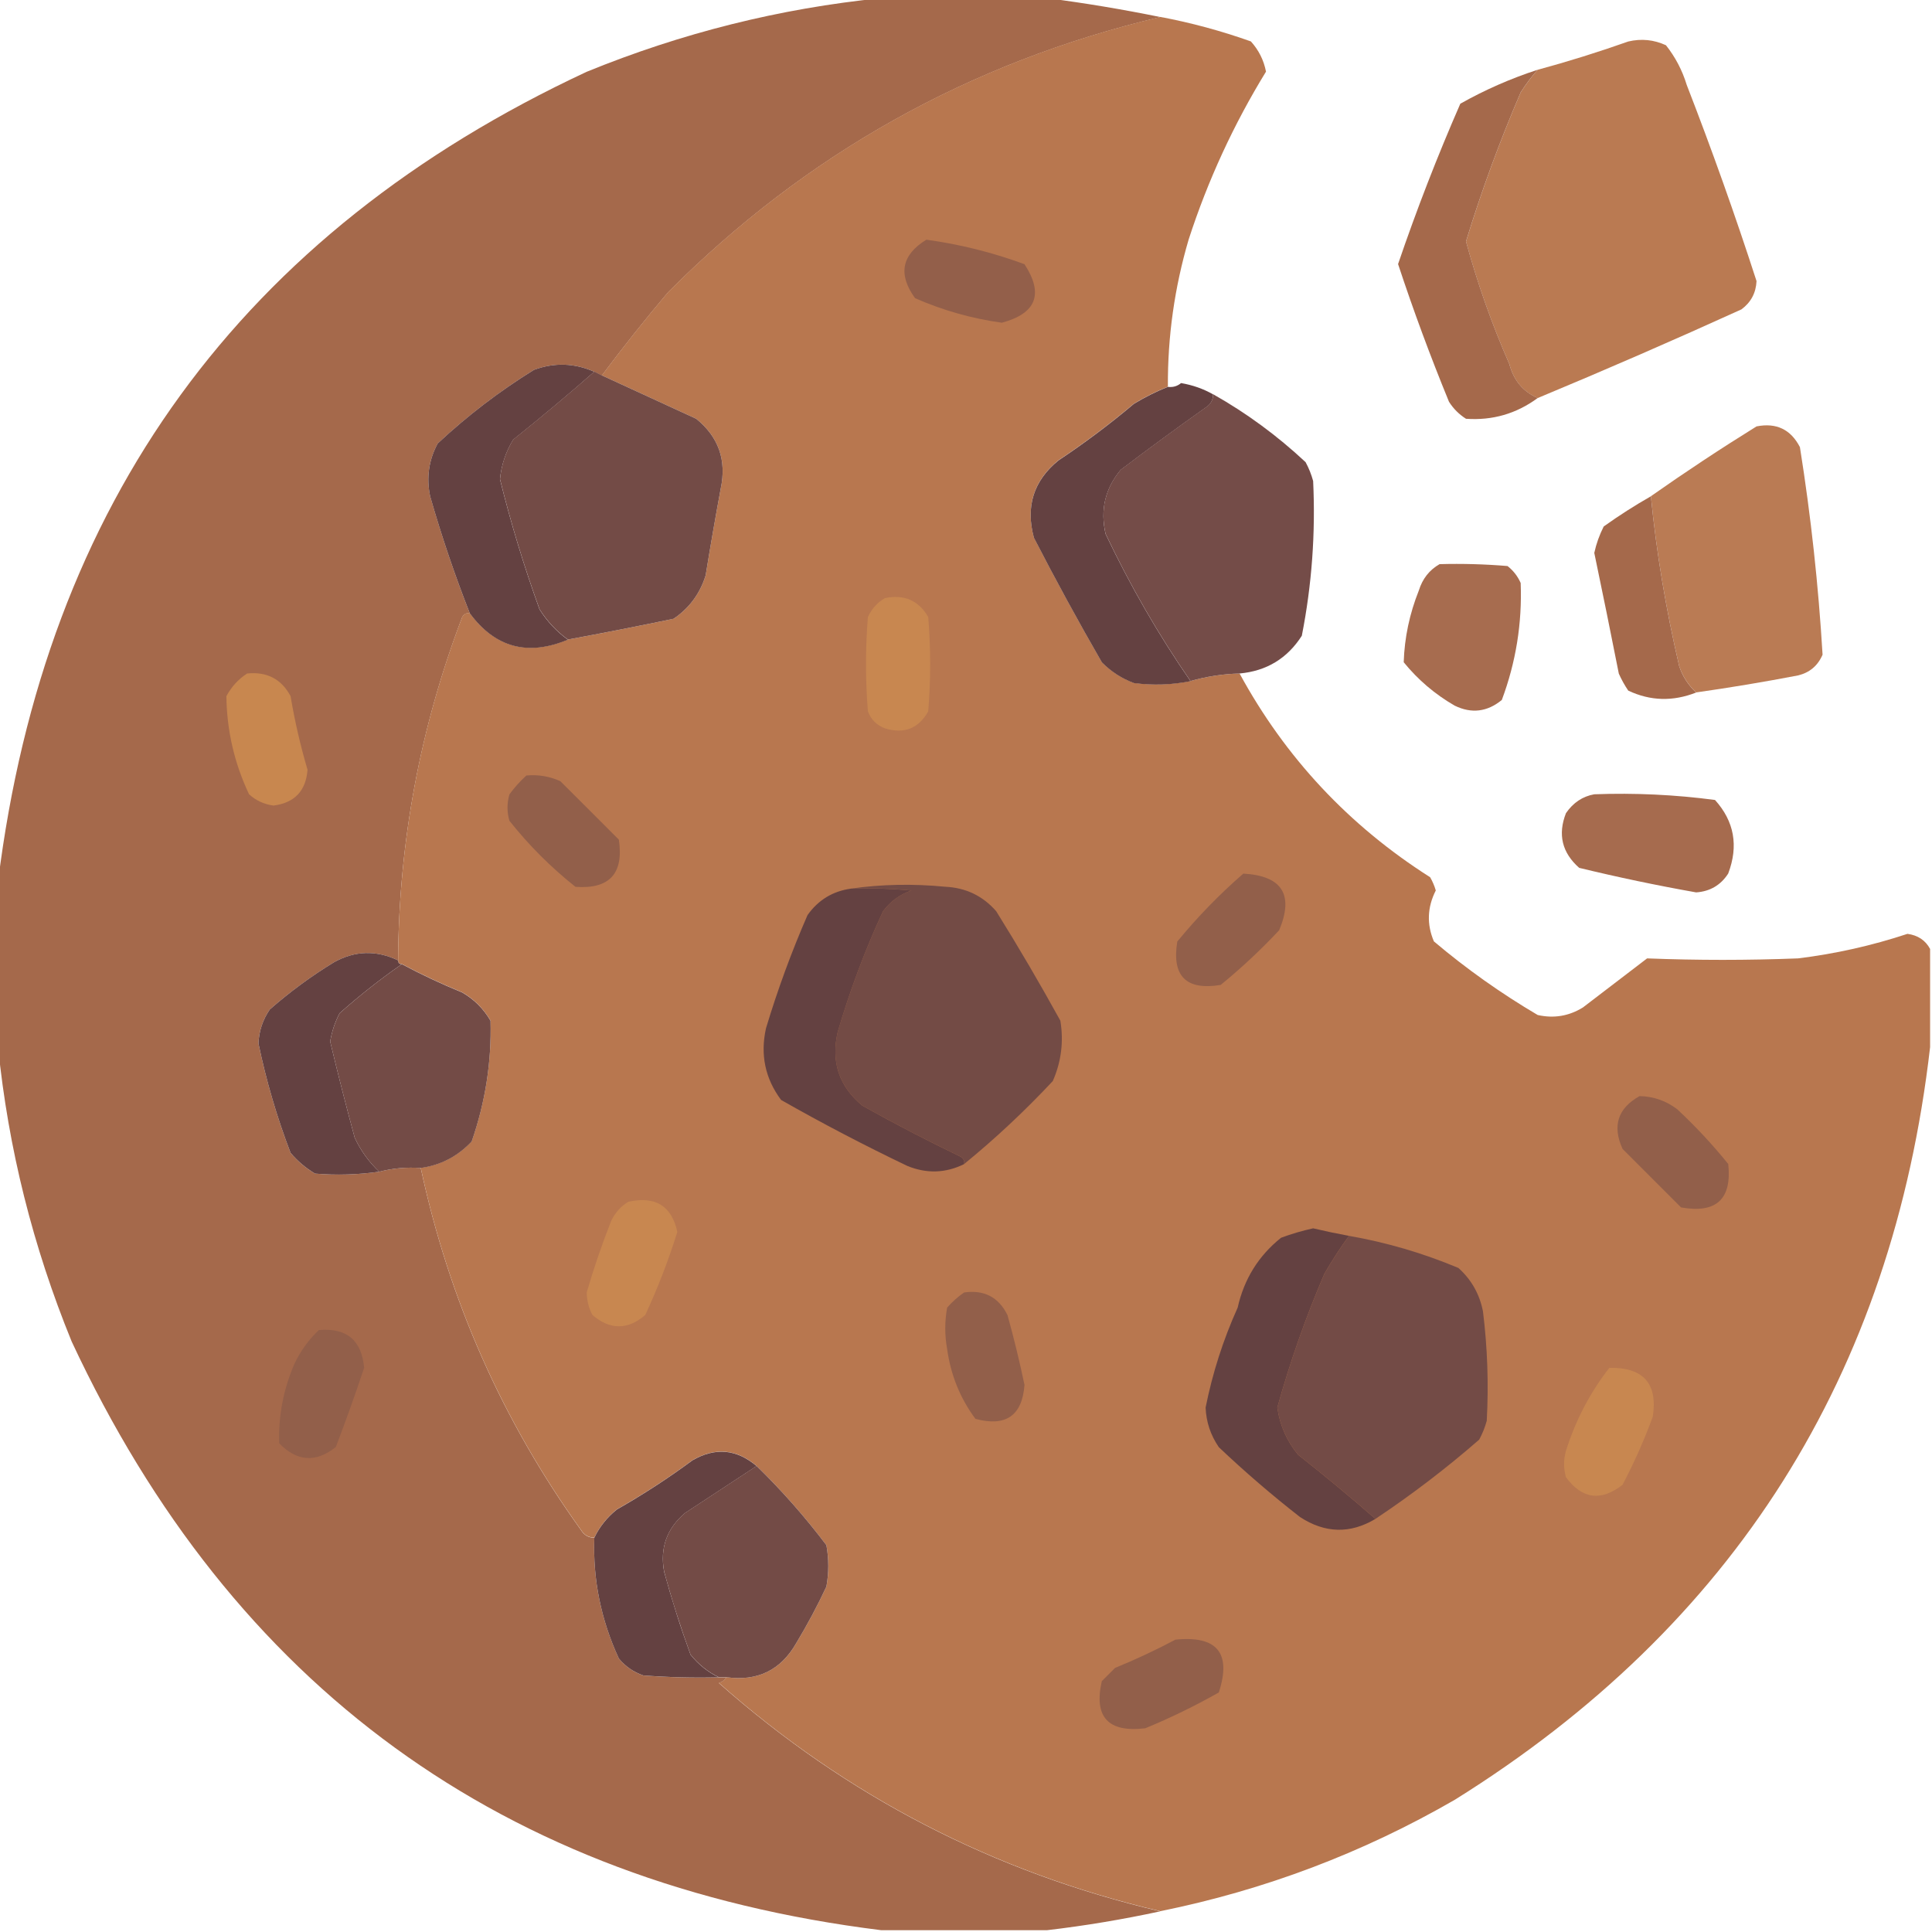
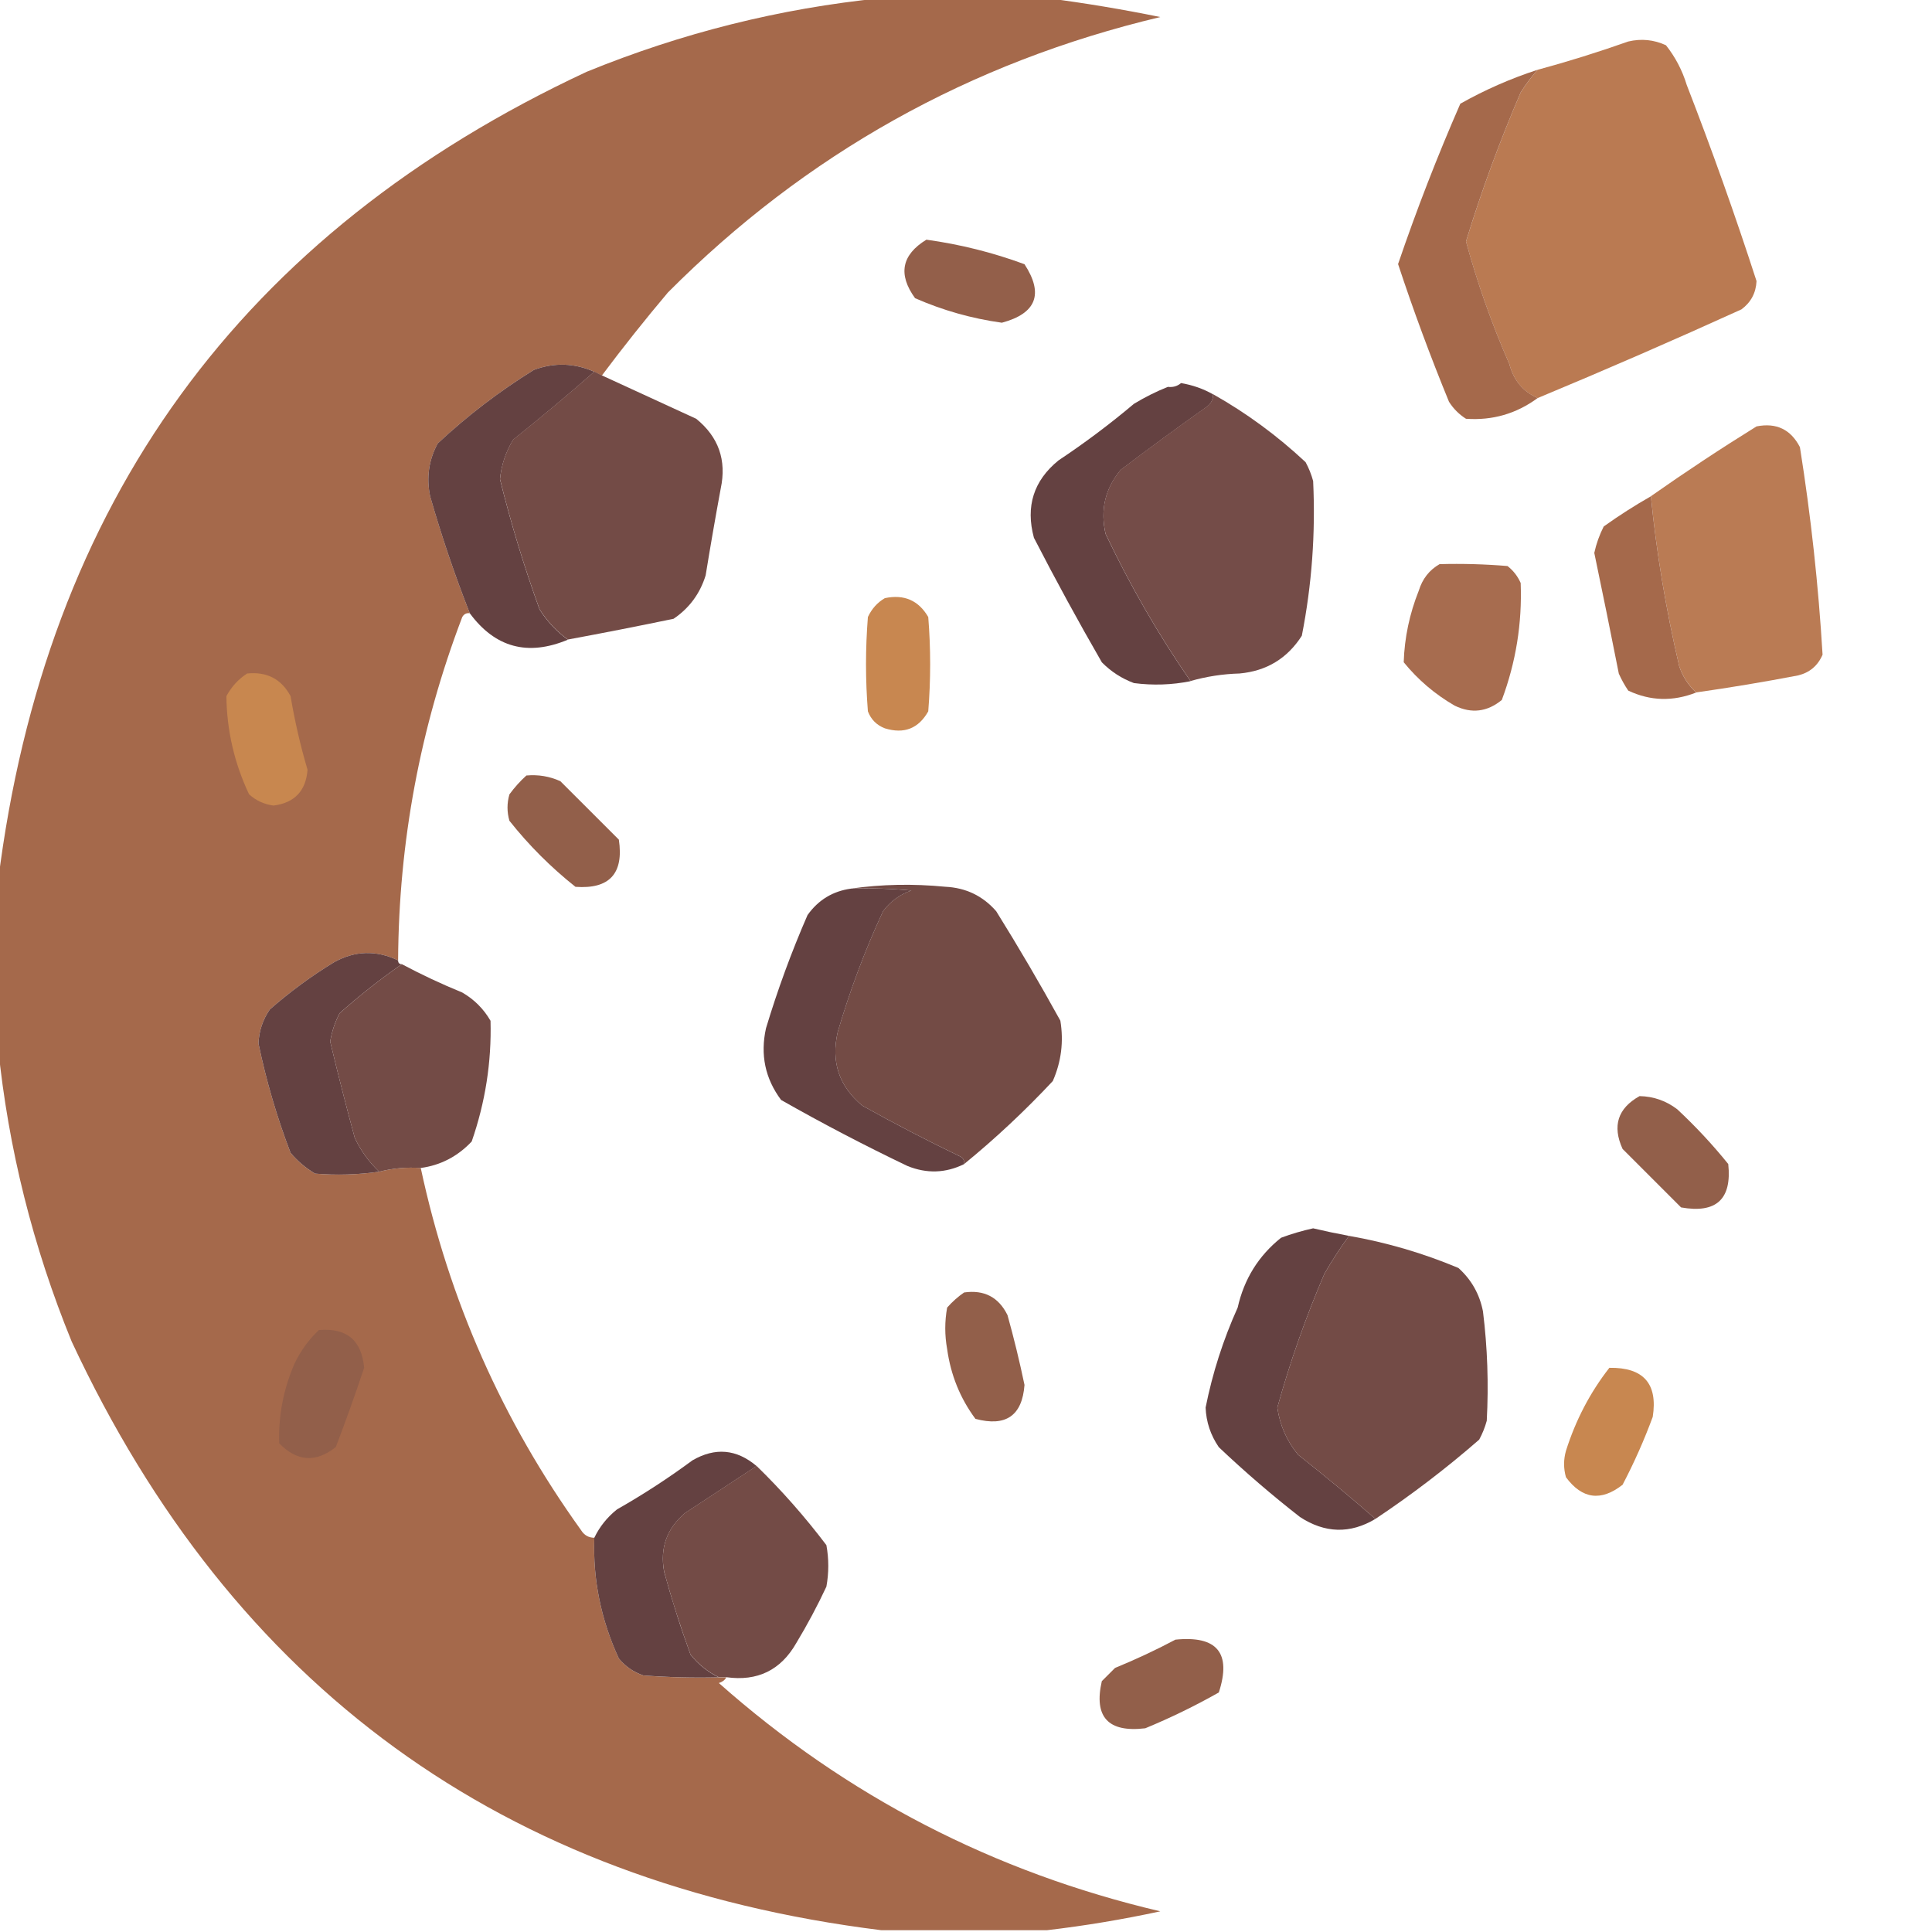
<svg xmlns="http://www.w3.org/2000/svg" width="50" height="50" viewBox="0 0 50 50" fill="none">
  <g clip-path="url(#clip0_245_1408)">
    <path opacity="0.997" fill-rule="evenodd" clip-rule="evenodd" d="M22.803 -0.047C24.235 -0.047 25.667 -0.047 27.1 -0.047C28.07 0.078 29.047 0.241 30.029 0.441C25.098 1.613 20.85 3.989 17.285 7.57C16.69 8.275 16.121 8.991 15.576 9.719C15.511 9.686 15.446 9.654 15.381 9.621C14.867 9.394 14.346 9.378 13.818 9.572C12.927 10.124 12.097 10.759 11.328 11.477C11.096 11.906 11.031 12.361 11.133 12.844C11.427 13.874 11.769 14.883 12.158 15.871C12.073 15.858 12.008 15.891 11.963 15.969C10.873 18.83 10.32 21.792 10.303 24.855C9.739 24.585 9.185 24.602 8.643 24.904C8.054 25.264 7.501 25.67 6.982 26.125C6.8 26.391 6.703 26.684 6.689 27.004C6.89 27.971 7.167 28.915 7.52 29.836C7.702 30.052 7.914 30.231 8.154 30.373C8.709 30.419 9.263 30.402 9.814 30.324C10.162 30.234 10.521 30.202 10.889 30.227C11.621 33.647 13.005 36.772 15.039 39.602C15.119 39.731 15.233 39.796 15.381 39.797C15.341 40.876 15.552 41.918 16.016 42.922C16.185 43.129 16.396 43.275 16.65 43.361C17.301 43.41 17.952 43.426 18.604 43.41C18.669 43.41 18.734 43.41 18.799 43.41C18.758 43.481 18.693 43.529 18.604 43.557C21.908 46.483 25.716 48.453 30.029 49.465C29.051 49.676 28.074 49.839 27.1 49.953C25.667 49.953 24.235 49.953 22.803 49.953C13.007 48.734 6.025 43.656 1.855 34.719C0.85 32.259 0.215 29.72 -0.049 27.102C-0.049 25.669 -0.049 24.237 -0.049 22.805C1.17 13.009 6.248 6.027 15.185 1.857C17.645 0.852 20.184 0.217 22.803 -0.047Z" fill="#A5694B" />
-     <path opacity="0.996" fill-rule="evenodd" clip-rule="evenodd" d="M30.029 0.438C30.827 0.588 31.608 0.8 32.373 1.072C32.576 1.297 32.706 1.557 32.764 1.854C31.927 3.219 31.259 4.667 30.762 6.199C30.396 7.443 30.217 8.713 30.225 10.008C29.923 10.128 29.63 10.275 29.346 10.447C28.722 10.973 28.071 11.461 27.393 11.912C26.75 12.435 26.538 13.103 26.758 13.914C27.319 15.004 27.905 16.078 28.516 17.137C28.754 17.378 29.031 17.557 29.346 17.674C29.838 17.739 30.326 17.722 30.811 17.625C31.222 17.508 31.645 17.442 32.08 17.43C33.264 19.606 34.907 21.364 37.012 22.703C37.074 22.811 37.123 22.925 37.158 23.045C36.937 23.481 36.921 23.921 37.109 24.363C37.95 25.074 38.846 25.709 39.795 26.268C40.213 26.362 40.604 26.297 40.967 26.072C41.52 25.649 42.074 25.226 42.627 24.803C43.927 24.854 45.229 24.854 46.533 24.803C47.498 24.685 48.443 24.473 49.365 24.168C49.634 24.204 49.83 24.334 49.951 24.559C49.951 25.405 49.951 26.251 49.951 27.098C48.974 35.583 44.872 42.077 37.647 46.58C35.265 47.955 32.726 48.915 30.029 49.461C25.716 48.449 21.908 46.479 18.604 43.553C18.693 43.526 18.758 43.477 18.799 43.406C19.602 43.518 20.204 43.225 20.605 42.527C20.892 42.051 21.153 41.563 21.387 41.062C21.452 40.704 21.452 40.346 21.387 39.988C20.834 39.257 20.232 38.573 19.58 37.938C19.063 37.499 18.509 37.45 17.92 37.791C17.295 38.253 16.644 38.676 15.967 39.06C15.713 39.264 15.518 39.508 15.381 39.793C15.233 39.792 15.119 39.727 15.039 39.598C13.005 36.768 11.621 33.643 10.889 30.223C11.401 30.154 11.84 29.926 12.207 29.539C12.56 28.524 12.723 27.483 12.695 26.414C12.516 26.105 12.272 25.861 11.963 25.682C11.428 25.463 10.907 25.219 10.4 24.949C10.335 24.949 10.303 24.917 10.303 24.852C10.32 21.788 10.873 18.826 11.963 15.965C12.008 15.887 12.073 15.854 12.158 15.867C12.815 16.757 13.661 16.985 14.697 16.551C15.607 16.383 16.518 16.204 17.432 16.014C17.838 15.739 18.115 15.365 18.262 14.891C18.384 14.141 18.514 13.392 18.652 12.645C18.809 11.91 18.597 11.308 18.018 10.838C17.195 10.459 16.381 10.084 15.576 9.715C16.121 8.987 16.69 8.271 17.285 7.566C20.85 3.985 25.098 1.609 30.029 0.438Z" fill="#B8774F" />
    <path opacity="0.98" fill-rule="evenodd" clip-rule="evenodd" d="M39.795 10.302C39.416 10.137 39.172 9.844 39.062 9.423C38.609 8.39 38.235 7.332 37.94 6.25C38.34 4.942 38.812 3.656 39.355 2.392C39.491 2.177 39.638 1.982 39.795 1.806C40.583 1.592 41.365 1.348 42.139 1.074C42.477 0.994 42.803 1.027 43.115 1.171C43.358 1.478 43.537 1.82 43.652 2.197C44.303 3.873 44.906 5.566 45.459 7.275C45.444 7.581 45.314 7.825 45.068 8.007C43.319 8.802 41.561 9.567 39.795 10.302Z" fill="#B8774F" />
    <path fill-rule="evenodd" clip-rule="evenodd" d="M39.795 1.805C39.638 1.98 39.491 2.176 39.355 2.391C38.812 3.655 38.34 4.94 37.94 6.248C38.235 7.33 38.609 8.388 39.062 9.422C39.172 9.842 39.416 10.135 39.795 10.301C39.244 10.707 38.626 10.886 37.94 10.838C37.76 10.724 37.614 10.577 37.5 10.398C37.018 9.223 36.578 8.035 36.182 6.834C36.66 5.431 37.197 4.047 37.793 2.684C38.43 2.325 39.097 2.032 39.795 1.805Z" fill="#A5694B" />
    <path fill-rule="evenodd" clip-rule="evenodd" d="M23.975 6.203C24.844 6.323 25.691 6.534 26.514 6.838C27.016 7.608 26.821 8.112 25.928 8.352C25.149 8.244 24.4 8.032 23.682 7.717C23.235 7.101 23.333 6.596 23.975 6.203Z" fill="#935F4A" />
    <path fill-rule="evenodd" clip-rule="evenodd" d="M15.38 9.621C14.704 10.215 14.004 10.801 13.281 11.379C13.089 11.695 12.975 12.037 12.939 12.404C13.222 13.545 13.563 14.668 13.964 15.773C14.162 16.085 14.407 16.345 14.697 16.555C13.661 16.989 12.814 16.761 12.158 15.871C11.769 14.883 11.427 13.874 11.132 12.844C11.031 12.361 11.096 11.905 11.328 11.476C12.096 10.759 12.926 10.124 13.818 9.572C14.345 9.378 14.866 9.394 15.38 9.621Z" fill="#644141" />
    <path fill-rule="evenodd" clip-rule="evenodd" d="M15.381 9.617C15.446 9.65 15.511 9.682 15.576 9.715C16.381 10.084 17.195 10.459 18.018 10.838C18.597 11.308 18.809 11.91 18.652 12.645C18.514 13.392 18.384 14.141 18.262 14.891C18.115 15.365 17.838 15.739 17.432 16.014C16.518 16.204 15.607 16.383 14.697 16.551C14.407 16.342 14.163 16.081 13.965 15.77C13.564 14.664 13.222 13.541 12.94 12.4C12.975 12.033 13.089 11.691 13.281 11.375C14.004 10.797 14.704 10.211 15.381 9.617Z" fill="#734B46" />
    <path fill-rule="evenodd" clip-rule="evenodd" d="M31.396 10.207C31.395 10.355 31.33 10.469 31.201 10.549C30.46 11.074 29.728 11.611 29.004 12.16C28.6 12.646 28.47 13.199 28.613 13.82C29.251 15.162 29.983 16.432 30.811 17.629C30.326 17.726 29.838 17.742 29.346 17.678C29.031 17.561 28.754 17.382 28.516 17.141C27.905 16.082 27.319 15.008 26.758 13.918C26.538 13.107 26.75 12.439 27.393 11.916C28.071 11.465 28.722 10.977 29.346 10.451C29.63 10.279 29.923 10.132 30.225 10.012C30.354 10.028 30.468 9.996 30.566 9.914C30.868 9.966 31.145 10.063 31.396 10.207Z" fill="#644141" />
    <path opacity="0.982" fill-rule="evenodd" clip-rule="evenodd" d="M31.396 10.203C32.259 10.69 33.056 11.276 33.789 11.961C33.873 12.116 33.938 12.279 33.984 12.449C34.048 13.797 33.951 15.132 33.691 16.453C33.315 17.041 32.778 17.366 32.08 17.43C31.645 17.442 31.222 17.508 30.81 17.625C29.983 16.428 29.25 15.159 28.613 13.816C28.47 13.195 28.6 12.642 29.004 12.156C29.727 11.607 30.46 11.07 31.201 10.545C31.33 10.465 31.395 10.351 31.396 10.203Z" fill="#724A45" />
    <path opacity="0.967" fill-rule="evenodd" clip-rule="evenodd" d="M43.897 17.92C43.692 17.731 43.545 17.503 43.457 17.236C43.112 15.76 42.868 14.296 42.725 12.842C43.613 12.218 44.524 11.615 45.459 11.035C45.971 10.934 46.345 11.113 46.582 11.572C46.866 13.356 47.061 15.147 47.168 16.943C47.045 17.229 46.833 17.408 46.533 17.48C45.657 17.648 44.778 17.795 43.897 17.92Z" fill="#B8774F" />
    <path fill-rule="evenodd" clip-rule="evenodd" d="M42.725 12.844C42.868 14.297 43.112 15.762 43.457 17.238C43.545 17.505 43.692 17.733 43.897 17.922C43.296 18.159 42.71 18.143 42.139 17.873C42.045 17.735 41.964 17.588 41.895 17.434C41.689 16.391 41.478 15.349 41.26 14.309C41.312 14.07 41.394 13.842 41.504 13.625C41.899 13.343 42.306 13.082 42.725 12.844Z" fill="#A5694B" />
    <path opacity="0.97" fill-rule="evenodd" clip-rule="evenodd" d="M37.256 14.6C37.843 14.584 38.429 14.6 39.014 14.649C39.165 14.767 39.279 14.914 39.355 15.088C39.395 16.128 39.232 17.138 38.867 18.115C38.489 18.425 38.082 18.474 37.647 18.262C37.136 17.967 36.696 17.592 36.328 17.139C36.348 16.503 36.479 15.885 36.719 15.283C36.813 14.979 36.992 14.751 37.256 14.6Z" fill="#A5684A" />
    <path fill-rule="evenodd" clip-rule="evenodd" d="M22.9 15.48C23.397 15.375 23.772 15.538 24.023 15.968C24.089 16.782 24.089 17.596 24.023 18.41C23.771 18.856 23.396 19.002 22.9 18.849C22.689 18.768 22.542 18.621 22.461 18.41C22.396 17.596 22.396 16.782 22.461 15.968C22.561 15.755 22.707 15.592 22.9 15.48Z" fill="#C88750" />
    <path fill-rule="evenodd" clip-rule="evenodd" d="M6.396 17.43C6.908 17.378 7.282 17.573 7.52 18.016C7.628 18.66 7.774 19.295 7.959 19.921C7.917 20.468 7.624 20.777 7.08 20.848C6.835 20.816 6.623 20.718 6.445 20.555C6.064 19.748 5.869 18.902 5.859 18.016C5.992 17.77 6.171 17.575 6.396 17.43Z" fill="#C8874F" />
    <path fill-rule="evenodd" clip-rule="evenodd" d="M13.623 20.07C13.931 20.042 14.224 20.091 14.502 20.217C15.007 20.721 15.511 21.226 16.016 21.73C16.147 22.608 15.773 23.015 14.893 22.951C14.258 22.447 13.688 21.877 13.184 21.242C13.118 21.014 13.118 20.786 13.184 20.558C13.317 20.377 13.463 20.214 13.623 20.07Z" fill="#925F4A" />
-     <path opacity="0.976" fill-rule="evenodd" clip-rule="evenodd" d="M41.259 20.556C42.307 20.517 43.349 20.566 44.384 20.703C44.883 21.256 44.997 21.89 44.726 22.607C44.533 22.907 44.256 23.07 43.896 23.095C42.88 22.915 41.871 22.703 40.869 22.46C40.425 22.068 40.311 21.596 40.527 21.044C40.714 20.773 40.958 20.61 41.259 20.556Z" fill="#A4684A" />
-     <path fill-rule="evenodd" clip-rule="evenodd" d="M32.177 22.609C33.181 22.665 33.49 23.153 33.105 24.074C32.63 24.582 32.125 25.054 31.591 25.49C30.696 25.637 30.322 25.262 30.468 24.367C30.992 23.729 31.562 23.143 32.177 22.609Z" fill="#925F4A" />
    <path fill-rule="evenodd" clip-rule="evenodd" d="M22.022 22.997C22.818 22.884 23.632 22.868 24.463 22.949C24.996 22.974 25.436 23.186 25.782 23.583C26.36 24.511 26.913 25.455 27.442 26.415C27.531 26.957 27.466 27.477 27.246 27.978C26.524 28.75 25.759 29.466 24.951 30.126C24.964 30.041 24.932 29.976 24.854 29.931C23.992 29.517 23.146 29.077 22.315 28.613C21.714 28.113 21.502 27.478 21.68 26.708C21.995 25.633 22.385 24.591 22.852 23.583C23.041 23.329 23.285 23.15 23.584 23.046C23.064 22.997 22.544 22.981 22.022 22.997Z" fill="#734B45" />
    <path fill-rule="evenodd" clip-rule="evenodd" d="M22.022 22.998C22.544 22.982 23.064 22.998 23.584 23.047C23.285 23.151 23.041 23.33 22.852 23.584C22.385 24.592 21.995 25.634 21.68 26.709C21.502 27.479 21.714 28.113 22.315 28.613C23.146 29.078 23.992 29.517 24.854 29.932C24.932 29.977 24.964 30.042 24.951 30.127C24.473 30.362 23.985 30.378 23.486 30.176C22.373 29.644 21.282 29.074 20.215 28.467C19.802 27.914 19.672 27.296 19.824 26.611C20.125 25.613 20.483 24.636 20.899 23.682C21.177 23.291 21.552 23.063 22.022 22.998Z" fill="#644141" />
    <path fill-rule="evenodd" clip-rule="evenodd" d="M10.303 24.855C10.303 24.92 10.335 24.953 10.4 24.953C9.843 25.339 9.306 25.762 8.789 26.222C8.669 26.453 8.587 26.698 8.545 26.955C8.744 27.79 8.956 28.62 9.18 29.445C9.337 29.781 9.549 30.074 9.814 30.324C9.263 30.402 8.709 30.419 8.154 30.373C7.914 30.23 7.702 30.051 7.52 29.836C7.167 28.915 6.89 27.971 6.689 27.004C6.703 26.684 6.8 26.391 6.982 26.125C7.501 25.67 8.054 25.263 8.643 24.904C9.185 24.601 9.739 24.585 10.303 24.855Z" fill="#644141" />
    <path fill-rule="evenodd" clip-rule="evenodd" d="M10.4 24.953C10.907 25.223 11.428 25.467 11.963 25.686C12.272 25.865 12.516 26.109 12.695 26.418C12.723 27.486 12.56 28.528 12.207 29.543C11.84 29.93 11.401 30.158 10.889 30.227C10.521 30.202 10.162 30.234 9.814 30.324C9.549 30.074 9.337 29.781 9.18 29.445C8.956 28.62 8.744 27.79 8.545 26.955C8.587 26.698 8.669 26.454 8.789 26.223C9.306 25.762 9.843 25.339 10.4 24.953Z" fill="#734B46" />
    <path fill-rule="evenodd" clip-rule="evenodd" d="M42.432 28.367C42.796 28.375 43.121 28.489 43.408 28.709C43.883 29.152 44.323 29.624 44.727 30.125C44.824 31.036 44.417 31.41 43.506 31.248C43.001 30.744 42.497 30.239 41.992 29.734C41.721 29.138 41.868 28.682 42.432 28.367Z" fill="#925F4A" />
-     <path fill-rule="evenodd" clip-rule="evenodd" d="M16.26 31.102C16.961 30.947 17.384 31.207 17.529 31.883C17.301 32.616 17.024 33.333 16.699 34.032C16.244 34.422 15.788 34.422 15.332 34.032C15.236 33.85 15.187 33.654 15.185 33.446C15.367 32.821 15.578 32.202 15.82 31.59C15.924 31.38 16.07 31.217 16.26 31.102Z" fill="#C88750" />
    <path fill-rule="evenodd" clip-rule="evenodd" d="M34.912 31.984C34.686 32.293 34.475 32.619 34.277 32.961C33.792 34.091 33.385 35.247 33.057 36.428C33.123 36.887 33.302 37.294 33.594 37.648C34.28 38.189 34.947 38.742 35.596 39.309C34.942 39.7 34.291 39.683 33.643 39.26C32.915 38.692 32.215 38.09 31.543 37.453C31.33 37.142 31.216 36.8 31.201 36.428C31.379 35.535 31.656 34.672 32.031 33.84C32.197 33.101 32.571 32.499 33.154 32.033C33.425 31.932 33.702 31.851 33.984 31.789C34.293 31.862 34.602 31.927 34.912 31.984Z" fill="#644141" />
    <path fill-rule="evenodd" clip-rule="evenodd" d="M34.912 31.984C35.888 32.155 36.832 32.432 37.744 32.815C38.081 33.118 38.292 33.493 38.379 33.938C38.496 34.879 38.528 35.823 38.477 36.77C38.431 36.94 38.365 37.103 38.281 37.258C37.427 38.002 36.532 38.685 35.596 39.309C34.947 38.742 34.28 38.189 33.594 37.648C33.302 37.294 33.123 36.887 33.057 36.428C33.385 35.247 33.792 34.091 34.277 32.961C34.475 32.619 34.686 32.293 34.912 31.984Z" fill="#734B46" />
    <path fill-rule="evenodd" clip-rule="evenodd" d="M24.951 33.449C25.47 33.375 25.845 33.57 26.074 34.035C26.241 34.633 26.387 35.235 26.514 35.842C26.454 36.638 26.031 36.931 25.244 36.72C24.849 36.187 24.605 35.585 24.512 34.914C24.447 34.556 24.447 34.198 24.512 33.84C24.648 33.686 24.795 33.556 24.951 33.449Z" fill="#925F4A" />
    <path fill-rule="evenodd" clip-rule="evenodd" d="M8.252 34.422C8.969 34.358 9.36 34.684 9.424 35.398C9.195 36.086 8.95 36.77 8.691 37.449C8.175 37.859 7.687 37.827 7.226 37.352C7.203 36.646 7.333 35.962 7.617 35.301C7.777 34.963 7.989 34.67 8.252 34.422Z" fill="#925F4A" />
    <path fill-rule="evenodd" clip-rule="evenodd" d="M41.65 35.399C42.532 35.385 42.907 35.808 42.773 36.668C42.551 37.27 42.291 37.856 41.992 38.426C41.434 38.862 40.946 38.797 40.527 38.231C40.462 38.003 40.462 37.775 40.527 37.547C40.777 36.755 41.151 36.038 41.65 35.399Z" fill="#C88750" />
    <path fill-rule="evenodd" clip-rule="evenodd" d="M19.58 37.941C18.968 38.345 18.349 38.752 17.724 39.161C17.255 39.562 17.076 40.066 17.187 40.675C17.385 41.401 17.613 42.117 17.871 42.823C18.077 43.079 18.322 43.275 18.603 43.409C17.952 43.425 17.3 43.409 16.65 43.36C16.396 43.274 16.185 43.128 16.015 42.921C15.552 41.917 15.341 40.875 15.381 39.796C15.518 39.511 15.713 39.267 15.967 39.064C16.644 38.679 17.295 38.256 17.92 37.794C18.509 37.453 19.062 37.502 19.58 37.941Z" fill="#644141" />
    <path fill-rule="evenodd" clip-rule="evenodd" d="M19.58 37.938C20.232 38.573 20.834 39.257 21.387 39.988C21.452 40.346 21.452 40.704 21.387 41.062C21.153 41.563 20.892 42.051 20.605 42.527C20.204 43.225 19.602 43.518 18.799 43.406C18.734 43.406 18.669 43.406 18.604 43.406C18.322 43.272 18.078 43.076 17.871 42.82C17.613 42.114 17.385 41.398 17.188 40.672C17.076 40.063 17.255 39.559 17.725 39.158C18.349 38.749 18.968 38.342 19.58 37.938Z" fill="#734B46" />
    <path fill-rule="evenodd" clip-rule="evenodd" d="M30.42 42.434C31.5 42.325 31.875 42.781 31.543 43.801C30.927 44.149 30.293 44.458 29.639 44.728C28.678 44.843 28.303 44.435 28.515 43.508C28.63 43.394 28.743 43.28 28.857 43.166C29.399 42.944 29.92 42.7 30.42 42.434Z" fill="#925F4A" />
  </g>
  <defs>
    <clipPath id="clip0_245_1408">
      <rect width="50" height="50" fill="white" />
    </clipPath>
  </defs>
</svg>